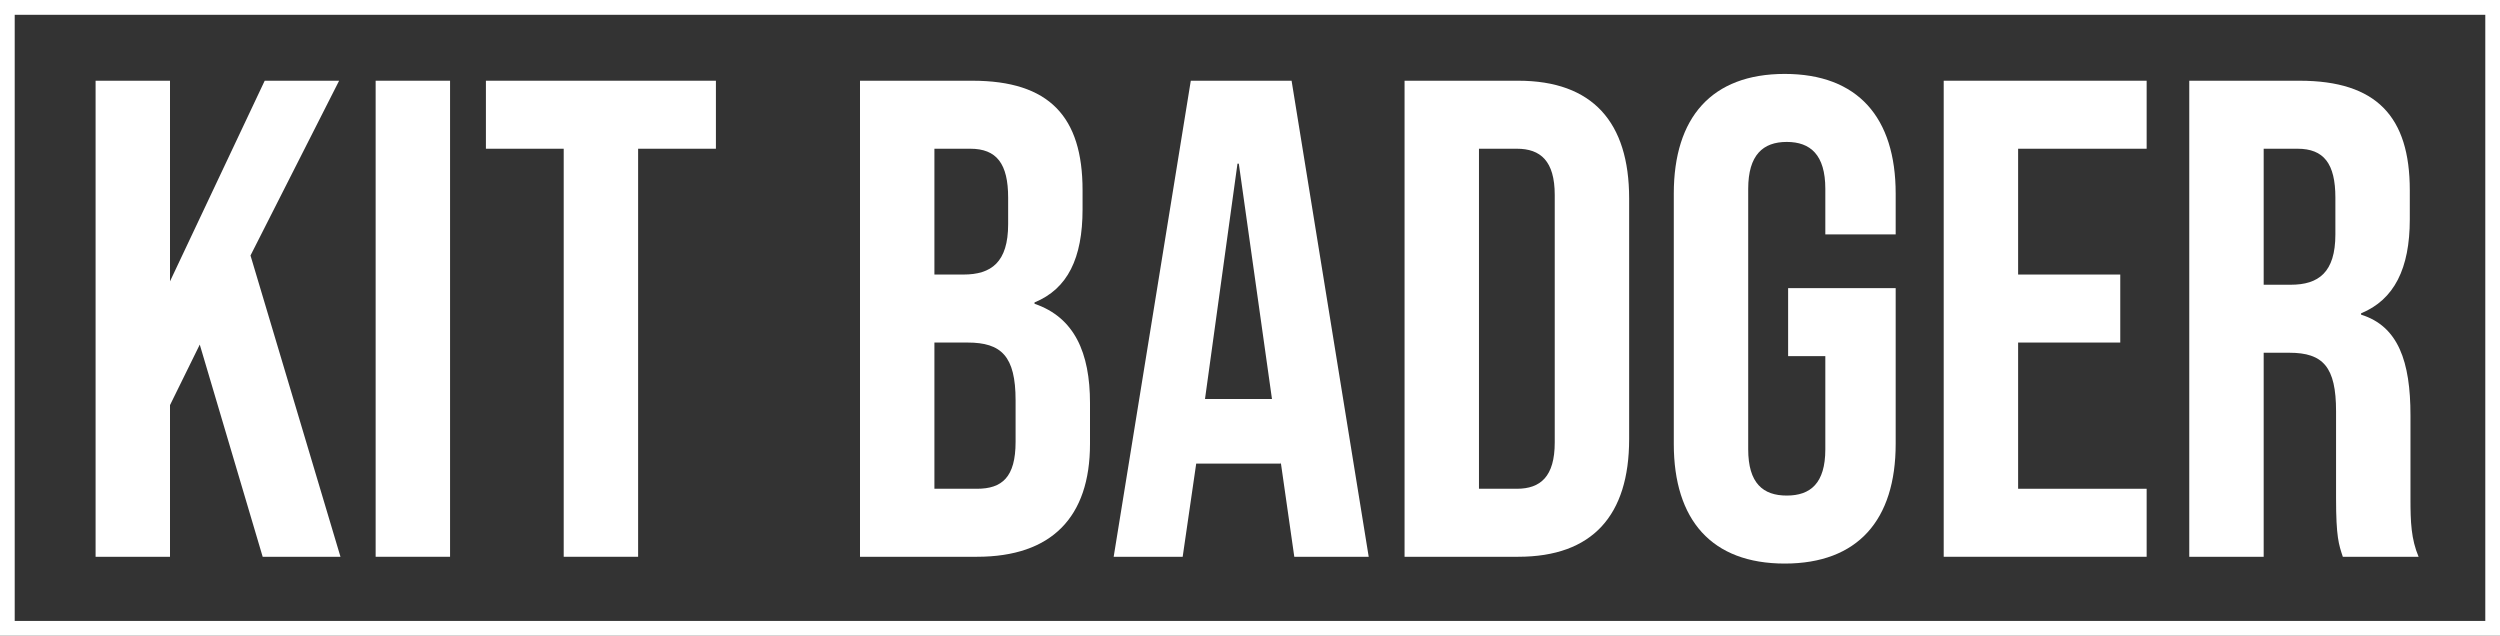
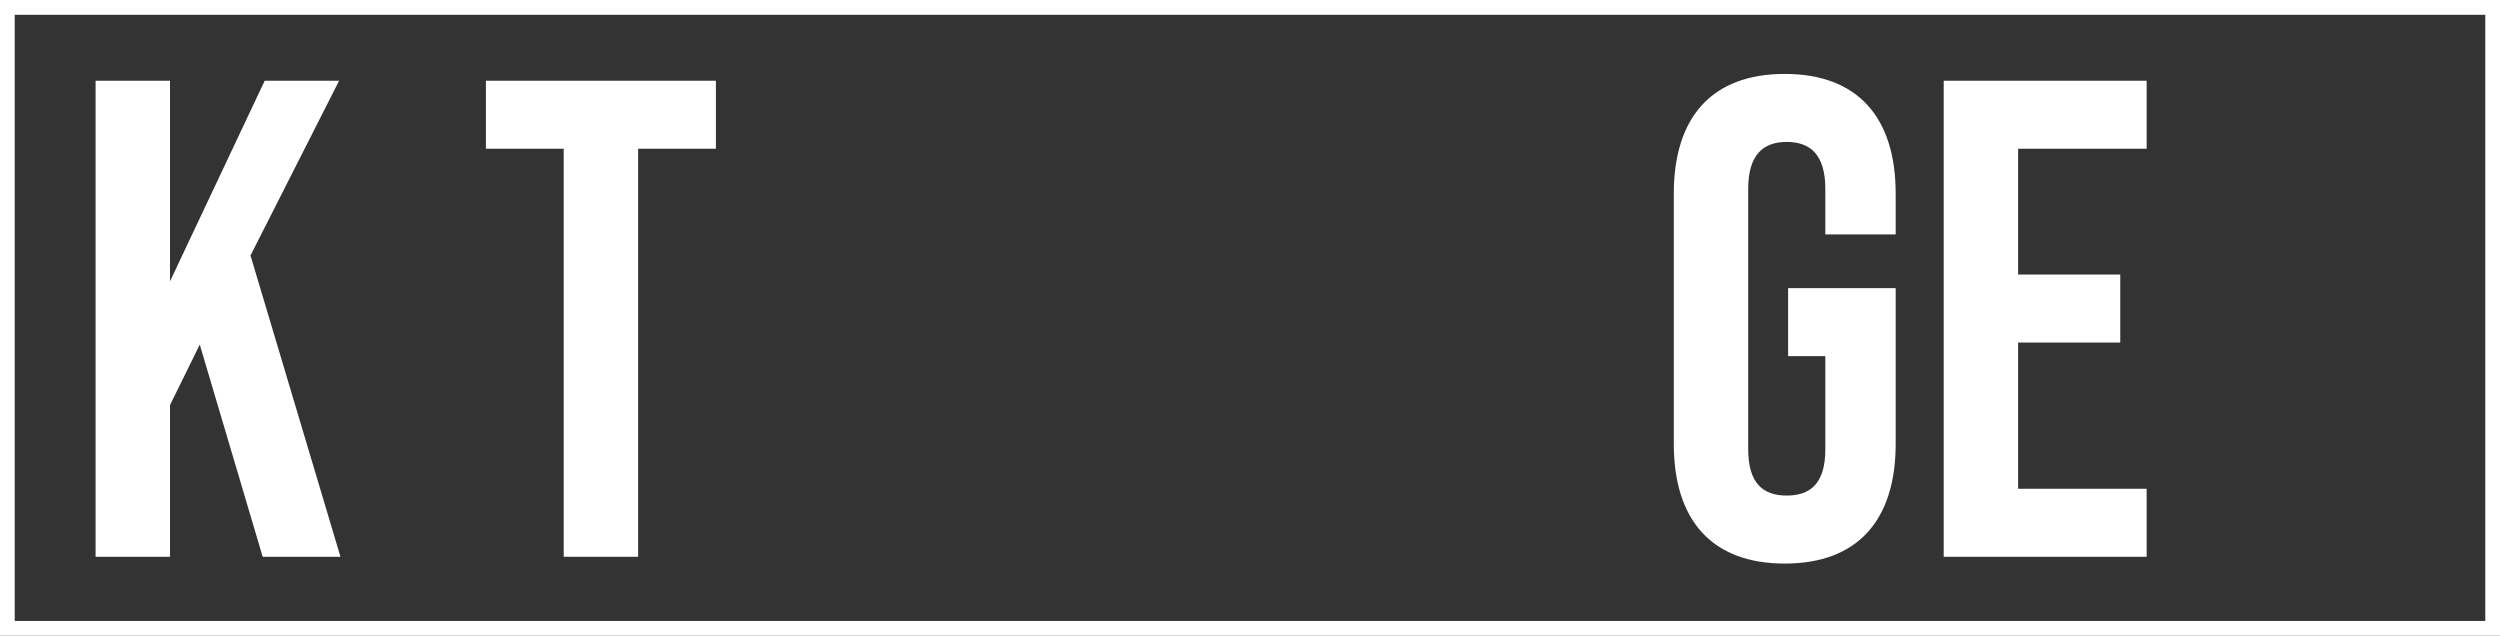
<svg xmlns="http://www.w3.org/2000/svg" version="1.1" x="0" y="0" width="700" height="178" viewBox="0, 0, 700, 178">
  <rect x="0" y="0" width="700" height="178" fill="#333333" stroke="none" />
  <g id="Layer_1">
    <path d="M26.765,155.895 L47.6,155.895 L47.6,113.432 L55.934,96.484 L73.549,155.895 L95.332,155.895 L70.14,71.539 L94.953,22.602 L74.118,22.602 L47.6,78.775 L47.6,22.602 L26.765,22.602 z" fill="#FFFFFF" />
-     <path d="M105.181,155.895 L126.016,155.895 L126.016,22.602 L105.181,22.602 z" fill="#FFFFFF" />
    <path d="M157.838,155.895 L178.673,155.895 L178.673,41.644 L200.455,41.644 L200.455,22.602 L136.055,22.602 L136.055,41.644 L157.838,41.644 z" fill="#FFFFFF" />
-     <path d="M240.8,155.895 L273.568,155.895 C294.404,155.895 305.2,144.851 305.2,124.285 L305.2,112.86 C305.2,98.769 300.844,88.868 289.668,85.059 L289.668,84.678 C298.949,80.87 303.117,72.301 303.117,58.591 L303.117,53.259 C303.117,32.694 293.835,22.602 272.242,22.602 L240.8,22.602 z M261.635,76.871 L261.635,41.644 L271.674,41.644 C279.061,41.644 282.281,45.833 282.281,55.354 L282.281,62.78 C282.281,73.444 277.546,76.871 269.78,76.871 z M261.635,136.853 L261.635,95.913 L270.917,95.913 C280.387,95.913 284.365,99.721 284.365,112.099 L284.365,123.714 C284.365,133.616 280.577,136.853 273.568,136.853 z" fill="#FFFFFF" />
-     <path d="M311.829,155.895 L331.149,155.895 L334.938,129.808 L358.614,129.808 L358.614,129.427 L362.402,155.895 L383.238,155.895 L361.645,22.602 L333.422,22.602 z M337.4,111.718 L346.492,45.833 L346.871,45.833 L356.152,111.718 z" fill="#FFFFFF" />
-     <path d="M393.276,155.895 L425.098,155.895 C445.933,155.895 456.161,144.279 456.161,122.952 L456.161,55.544 C456.161,34.217 445.933,22.602 425.098,22.602 L393.276,22.602 z M414.112,136.853 L414.112,41.644 L424.719,41.644 C431.348,41.644 435.326,45.071 435.326,54.592 L435.326,123.905 C435.326,133.425 431.348,136.853 424.719,136.853 z" fill="#FFFFFF" />
    <path d="M499.726,157.799 C520.182,157.799 530.789,145.612 530.789,124.285 L530.789,80.68 L500.673,80.68 L500.673,99.721 L511.091,99.721 L511.091,125.809 C511.091,135.33 506.924,138.757 500.294,138.757 C493.665,138.757 489.498,135.33 489.498,125.809 L489.498,52.878 C489.498,43.357 493.665,39.74 500.294,39.74 C506.924,39.74 511.091,43.357 511.091,52.878 L511.091,65.636 L530.789,65.636 L530.789,54.211 C530.789,32.884 520.182,20.698 499.726,20.698 C479.269,20.698 468.662,32.884 468.662,54.211 L468.662,124.285 C468.662,145.612 479.269,157.799 499.726,157.799 z" fill="#FFFFFF" />
    <path d="M544.238,155.895 L601.061,155.895 L601.061,136.853 L565.073,136.853 L565.073,95.913 L593.674,95.913 L593.674,76.871 L565.073,76.871 L565.073,41.644 L601.061,41.644 L601.061,22.602 L544.238,22.602 z" fill="#FFFFFF" />
-     <path d="M612.994,155.895 L633.829,155.895 L633.829,98.769 L641.027,98.769 C650.498,98.769 654.096,102.768 654.096,115.145 L654.096,139.519 C654.096,150.373 654.854,152.467 655.991,155.895 L677.205,155.895 C675.121,150.944 674.932,146.184 674.932,139.709 L674.932,116.288 C674.932,101.245 671.522,91.343 661.105,88.106 L661.105,87.725 C670.386,83.917 674.742,75.157 674.742,61.447 L674.742,53.259 C674.742,32.694 665.461,22.602 643.868,22.602 L612.994,22.602 z M633.829,79.727 L633.829,41.644 L643.3,41.644 C650.687,41.644 653.907,45.833 653.907,55.354 L653.907,65.636 C653.907,76.3 649.172,79.727 641.406,79.727 z" fill="#FFFFFF" />
    <path d="M700,0 L700,178 L0,178 L0,0 L700,0 z M695.882,4.14 L4.118,4.14 L4.118,173.86 L695.882,173.86 L695.882,4.14 z" fill="#FFFFFF" />
  </g>
</svg>